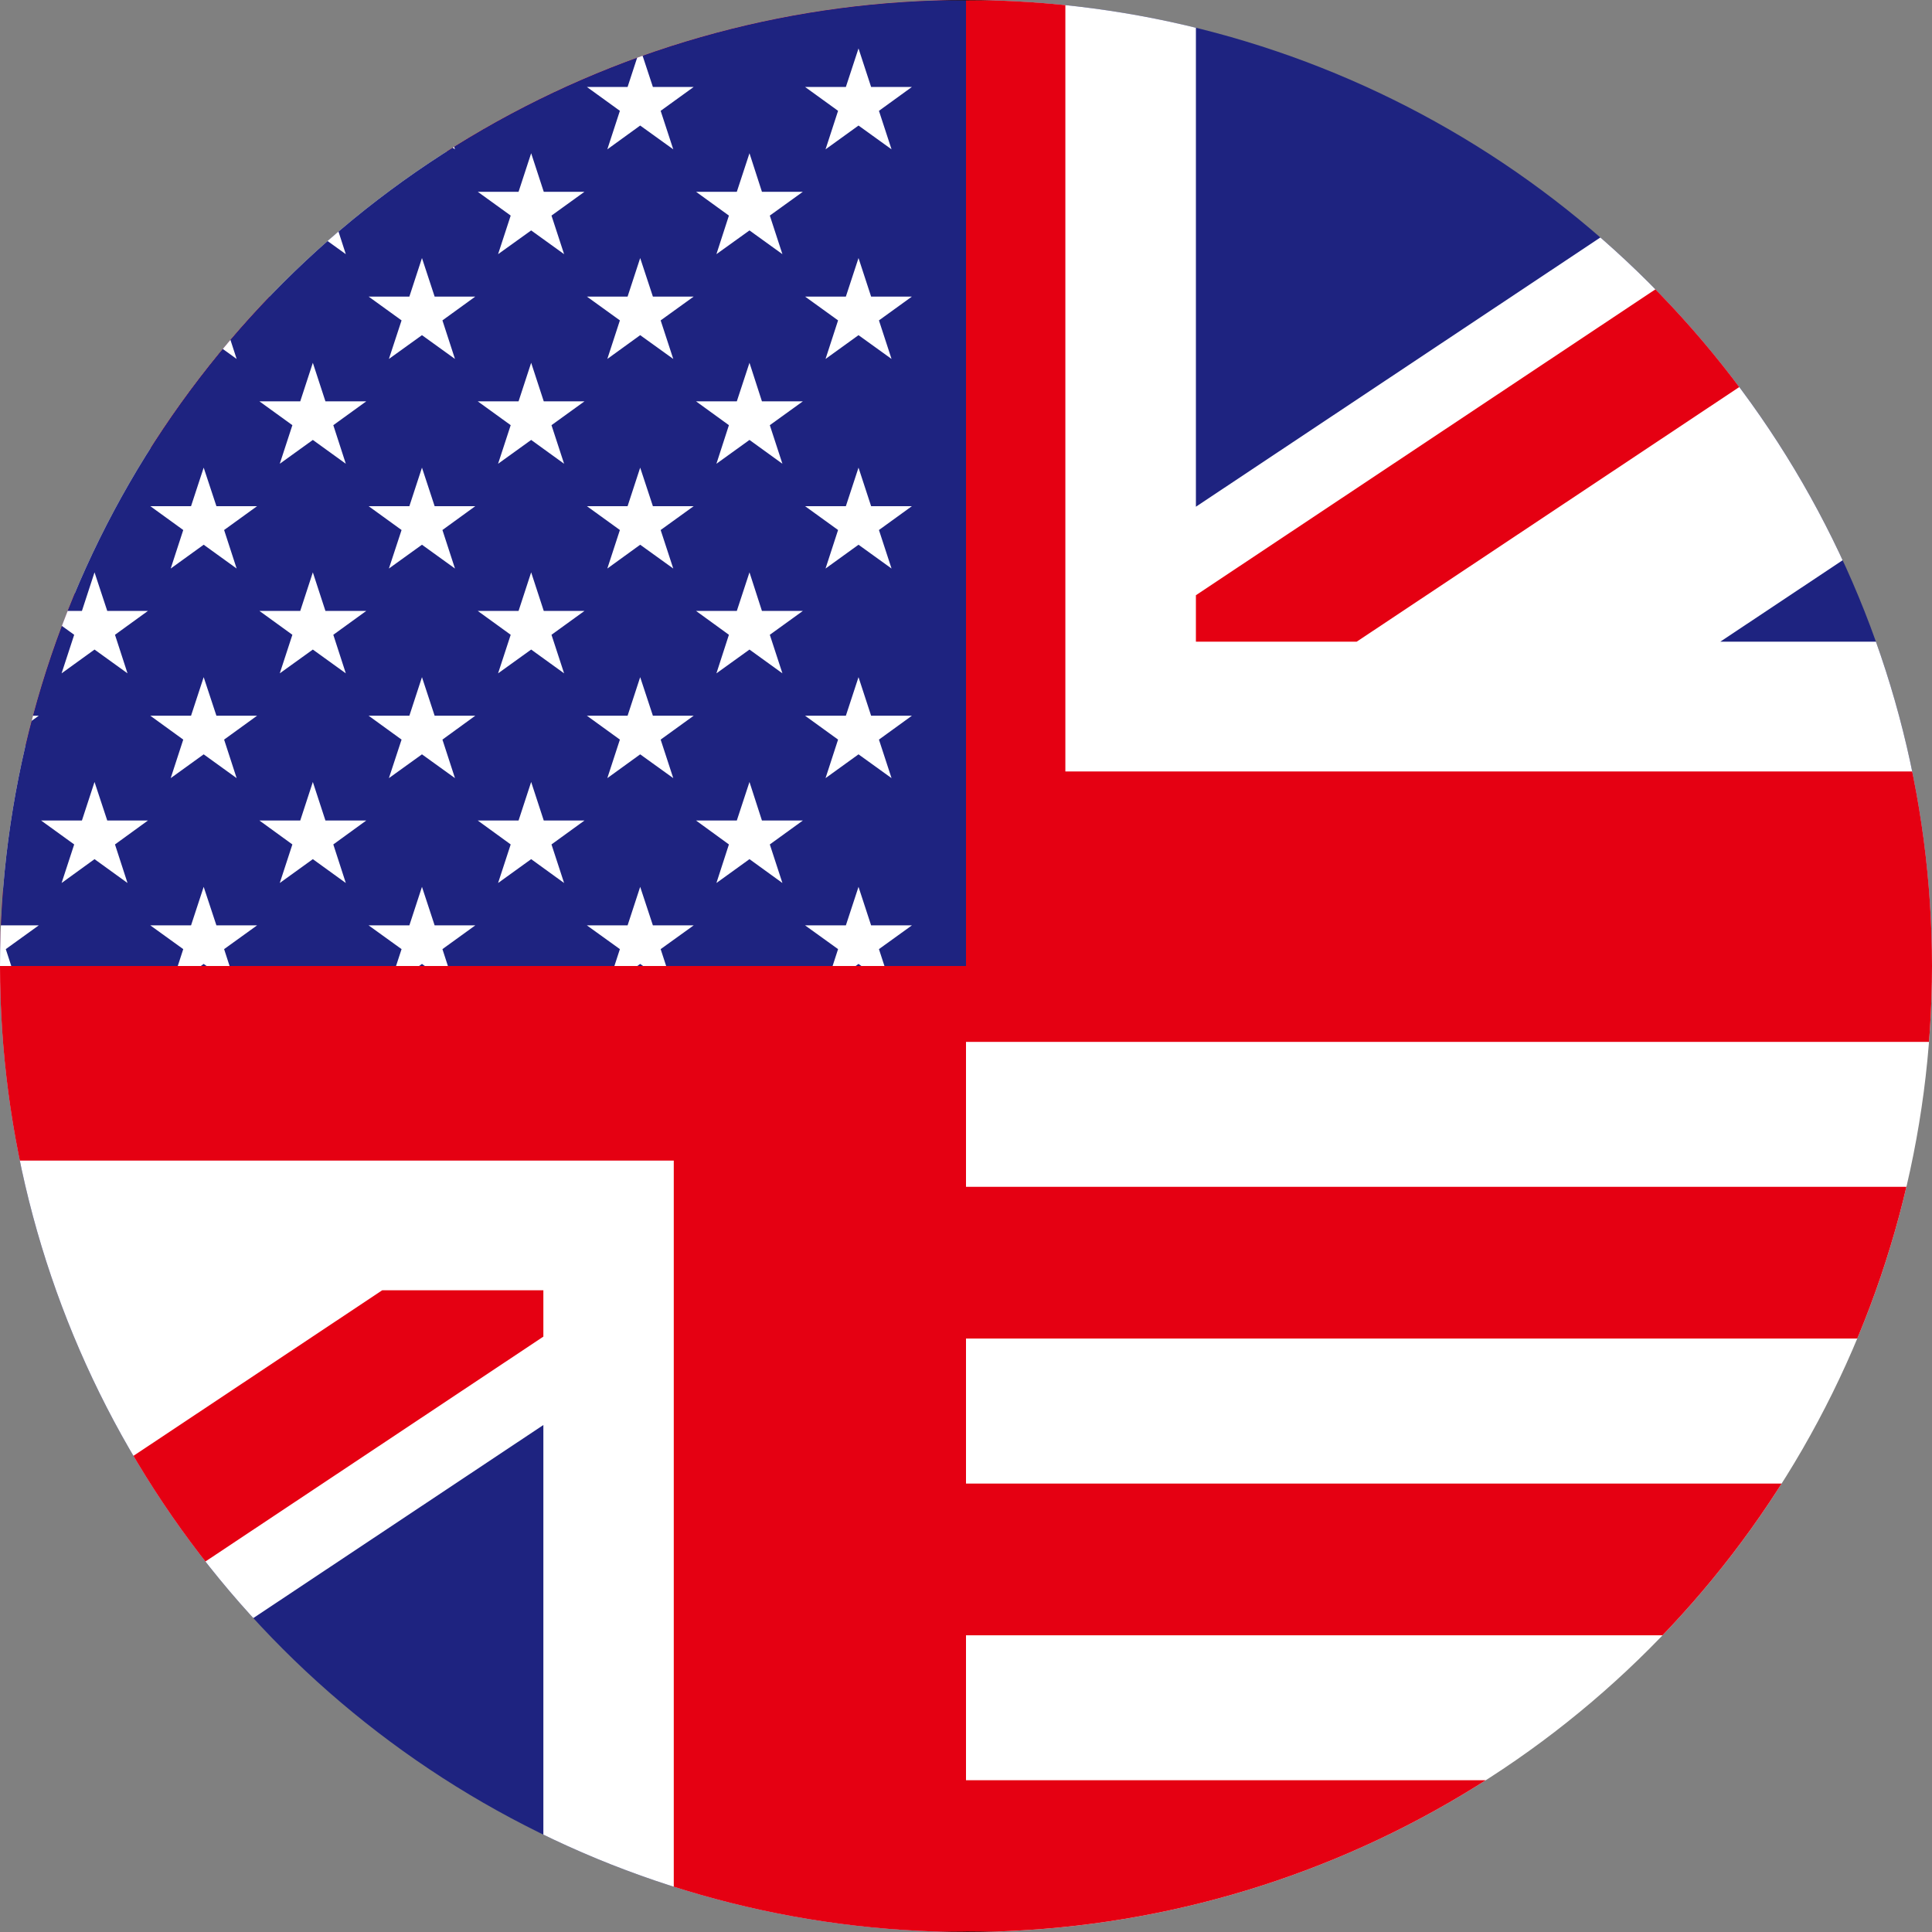
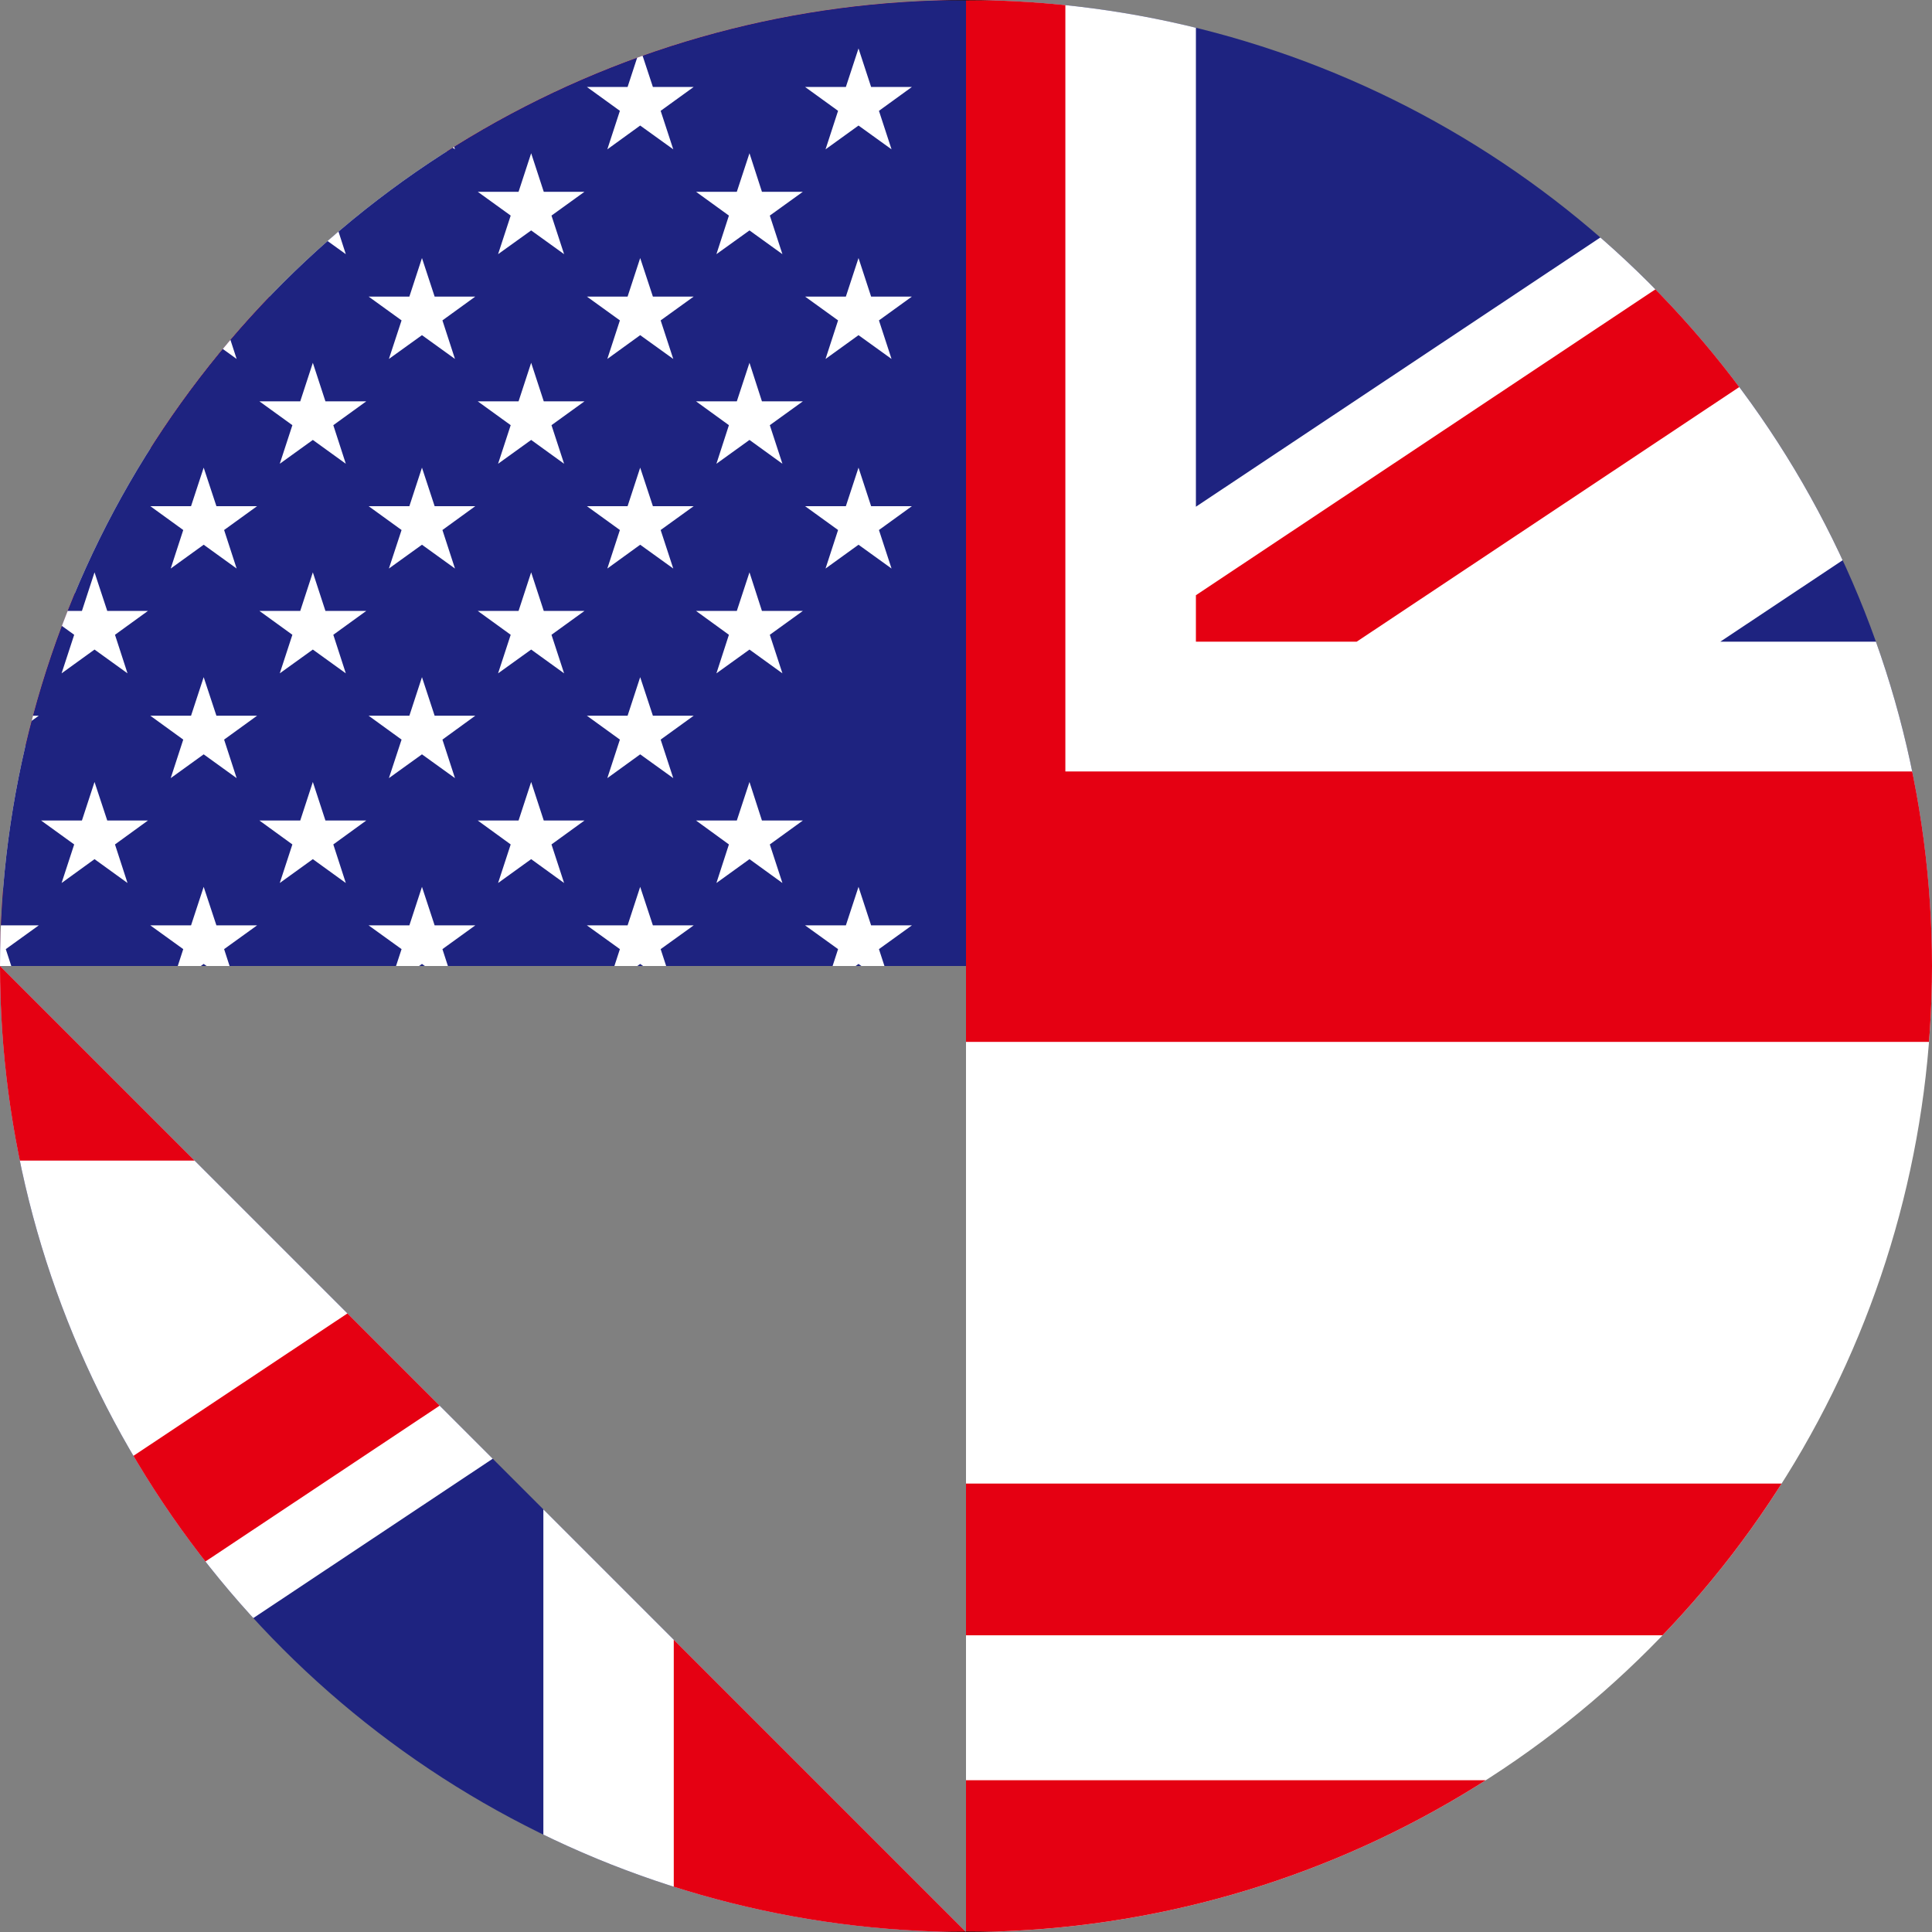
<svg xmlns="http://www.w3.org/2000/svg" id="圖層_1" data-name="圖層 1" viewBox="0 0 200 200">
  <rect x="0" y="0" width="200" height="200" fill="#808080" stroke="none" />
  <defs>
    <style>.cls-1,.cls-6{fill:none;}.cls-2{clip-path:url(#clip-path);}.cls-3{fill:#fff;}.cls-4{fill:#e50012;}.cls-5{fill:#1e2380;}.cls-6{stroke:#231815;stroke-width:0.1px;}.cls-7{clip-path:url(#clip-path-2);}.cls-8{clip-path:url(#clip-path-3);}.cls-9{clip-path:url(#clip-path-4);}</style>
    <clipPath id="clip-path">
      <path class="cls-1" d="M100,0A100,100,0,0,0,0,100H100Z" />
    </clipPath>
    <clipPath id="clip-path-2">
-       <path class="cls-1" d="M0,100A100,100,0,0,0,100,200V100Z" />
+       <path class="cls-1" d="M0,100A100,100,0,0,0,100,200Z" />
    </clipPath>
    <clipPath id="clip-path-3">
      <path class="cls-1" d="M100,0V100H200A100,100,0,0,0,100,0Z" />
    </clipPath>
    <clipPath id="clip-path-4">
      <path class="cls-1" d="M100,200A100,100,0,0,0,200,100H100Z" />
    </clipPath>
  </defs>
  <g class="cls-2">
    <rect class="cls-3" x="-35.23" width="300.493" height="199.989" />
    <rect class="cls-4" x="-35.23" width="300.493" height="15.698" />
    <rect class="cls-4" x="-35.23" y="30.715" width="300.493" height="15.702" />
    <rect class="cls-4" x="-35.23" y="61.426" width="300.493" height="15.71" />
    <rect class="cls-4" x="-35.23" y="92.149" width="300.493" height="15.705" />
    <rect class="cls-4" x="-35.23" y="122.86" width="300.493" height="15.706" />
    <rect class="cls-4" x="-35.23" y="153.579" width="300.493" height="15.705" />
    <rect class="cls-4" x="-35.23" y="184.29" width="300.493" height="15.71" />
    <rect class="cls-5" x="-35.23" width="135.23" height="107.84" />
    <polygon class="cls-3" points="-1.512 12.996 1.9 15.459 0.599 11.473 4.012 9.002 -0.208 9.002 -1.512 5.014 -2.823 9.002 -7.04 9.002 -3.631 11.473 -4.925 15.459 -1.512 12.996" />
    <polygon class="cls-3" points="21.085 12.996 24.497 15.459 23.2 11.473 26.613 9.002 22.403 9.002 21.085 5.014 19.777 9.002 15.56 9.002 18.97 11.473 17.672 15.459 21.085 12.996" />
    <polygon class="cls-3" points="43.682 12.996 47.098 15.459 45.8 11.473 49.202 9.002 44.993 9.002 43.682 5.014 42.378 9.002 38.158 9.002 41.57 11.473 40.259 15.459 43.682 12.996" />
    <polygon class="cls-3" points="66.272 12.996 69.695 15.459 68.391 11.473 71.81 9.002 67.587 9.002 66.272 5.014 64.968 9.002 60.755 9.002 64.171 11.473 62.87 15.459 66.272 12.996" />
    <polygon class="cls-3" points="88.873 12.996 92.292 15.459 90.988 11.473 94.4 9.002 90.177 9.002 88.873 5.014 87.564 9.002 83.341 9.002 86.757 11.473 85.46 15.459 88.873 12.996" />
    <polygon class="cls-3" points="9.785 23.853 13.2 26.311 11.903 22.317 15.312 19.854 11.103 19.854 9.785 15.864 8.48 19.854 4.257 19.854 7.68 22.317 6.376 26.311 9.785 23.853" />
    <polygon class="cls-3" points="32.385 23.853 35.798 26.311 34.504 22.317 37.913 19.854 33.689 19.854 32.385 15.864 31.081 19.854 26.857 19.854 30.267 22.317 28.962 26.311 32.385 23.853" />
    <polygon class="cls-3" points="54.986 23.853 58.395 26.311 57.09 22.317 60.503 19.854 56.29 19.854 54.986 15.864 53.681 19.854 49.458 19.854 52.867 22.317 51.562 26.311 54.986 23.853" />
    <polygon class="cls-3" points="77.586 23.853 80.995 26.311 79.691 22.317 83.11 19.854 78.876 19.854 77.586 15.864 76.275 19.854 72.055 19.854 75.457 22.317 74.163 26.311 77.586 23.853" />
-     <polygon class="cls-3" points="-1.512 34.696 1.9 37.158 0.599 33.167 4.012 30.702 -0.208 30.702 -1.512 26.713 -2.823 30.702 -7.04 30.702 -3.631 33.167 -4.925 37.158 -1.512 34.696" />
    <polygon class="cls-3" points="21.085 34.696 24.497 37.158 23.2 33.167 26.613 30.702 22.403 30.702 21.085 26.713 19.777 30.702 15.56 30.702 18.97 33.167 17.672 37.158 21.085 34.696" />
    <polygon class="cls-3" points="43.682 34.696 47.098 37.158 45.8 33.167 49.202 30.702 44.993 30.702 43.682 26.713 42.378 30.702 38.158 30.702 41.57 33.167 40.259 37.158 43.682 34.696" />
    <polygon class="cls-3" points="66.272 34.696 69.695 37.158 68.391 33.167 71.81 30.702 67.587 30.702 66.272 26.713 64.968 30.702 60.755 30.702 64.171 33.167 62.87 37.158 66.272 34.696" />
    <polygon class="cls-3" points="88.873 34.696 92.292 37.158 90.988 33.167 94.4 30.702 90.177 30.702 88.873 26.713 87.564 30.702 83.341 30.702 86.757 33.167 85.46 37.158 88.873 34.696" />
    <polygon class="cls-3" points="9.785 45.542 13.2 48.008 11.903 44.014 15.312 41.548 11.103 41.548 9.785 37.556 8.48 41.548 4.257 41.548 7.68 44.014 6.376 48.008 9.785 45.542" />
    <polygon class="cls-3" points="32.385 45.542 35.798 48.008 34.504 44.014 37.913 41.548 33.689 41.548 32.385 37.556 31.081 41.548 26.857 41.548 30.267 44.014 28.962 48.008 32.385 45.542" />
    <polygon class="cls-3" points="54.986 45.542 58.395 48.008 57.09 44.014 60.503 41.548 56.29 41.548 54.986 37.556 53.681 41.548 49.458 41.548 52.867 44.014 51.562 48.008 54.986 45.542" />
    <polygon class="cls-3" points="77.586 45.542 80.995 48.008 79.691 44.014 83.11 41.548 78.876 41.548 77.586 37.556 76.275 41.548 72.055 41.548 75.457 44.014 74.163 48.008 77.586 45.542" />
    <polygon class="cls-3" points="-1.512 56.39 1.9 58.854 0.599 54.867 4.012 52.398 -0.208 52.398 -1.512 48.41 -2.823 52.398 -7.04 52.398 -3.631 54.867 -4.925 58.854 -1.512 56.39" />
    <polygon class="cls-3" points="21.085 56.39 24.497 58.854 23.2 54.867 26.613 52.398 22.403 52.398 21.085 48.41 19.777 52.398 15.56 52.398 18.97 54.867 17.672 58.854 21.085 56.39" />
    <polygon class="cls-3" points="43.682 56.39 47.098 58.854 45.8 54.867 49.202 52.398 44.993 52.398 43.682 48.41 42.378 52.398 38.158 52.398 41.57 54.867 40.259 58.854 43.682 56.39" />
    <polygon class="cls-3" points="66.272 56.39 69.695 58.854 68.391 54.867 71.81 52.398 67.587 52.398 66.272 48.41 64.968 52.398 60.755 52.398 64.171 54.867 62.87 58.854 66.272 56.39" />
    <polygon class="cls-3" points="88.873 56.39 92.292 58.854 90.988 54.867 94.4 52.398 90.177 52.398 88.873 48.41 87.564 52.398 83.341 52.398 86.757 54.867 85.46 58.854 88.873 56.39" />
    <polygon class="cls-3" points="9.785 67.242 13.2 69.704 11.903 65.713 15.312 63.244 11.103 63.244 9.785 59.249 8.48 63.244 4.257 63.244 7.68 65.713 6.376 69.704 9.785 67.242" />
    <polygon class="cls-3" points="32.385 67.242 35.798 69.704 34.504 65.713 37.913 63.244 33.689 63.244 32.385 59.249 31.081 63.244 26.857 63.244 30.267 65.713 28.962 69.704 32.385 67.242" />
    <polygon class="cls-3" points="54.986 67.242 58.395 69.704 57.09 65.713 60.503 63.244 56.29 63.244 54.986 59.249 53.681 63.244 49.458 63.244 52.867 65.713 51.562 69.704 54.986 67.242" />
    <polygon class="cls-3" points="77.586 67.242 80.995 69.704 79.691 65.713 83.11 63.244 78.876 63.244 77.586 59.249 76.275 63.244 72.055 63.244 75.457 65.713 74.163 69.704 77.586 67.242" />
    <polygon class="cls-3" points="-1.512 78.089 1.9 80.552 0.599 76.563 4.012 74.091 -0.208 74.091 -1.512 70.099 -2.823 74.091 -7.04 74.091 -3.631 76.563 -4.925 80.552 -1.512 78.089" />
    <polygon class="cls-3" points="21.085 78.089 24.497 80.552 23.2 76.563 26.613 74.091 22.403 74.091 21.085 70.099 19.777 74.091 15.56 74.091 18.97 76.563 17.672 80.552 21.085 78.089" />
    <polygon class="cls-3" points="43.682 78.089 47.098 80.552 45.8 76.563 49.202 74.091 44.993 74.091 43.682 70.099 42.378 74.091 38.158 74.091 41.57 76.563 40.259 80.552 43.682 78.089" />
    <polygon class="cls-3" points="66.272 78.089 69.695 80.552 68.391 76.563 71.81 74.091 67.587 74.091 66.272 70.099 64.968 74.091 60.755 74.091 64.171 76.563 62.87 80.552 66.272 78.089" />
-     <polygon class="cls-3" points="88.873 78.089 92.292 80.552 90.988 76.563 94.4 74.091 90.177 74.091 88.873 70.099 87.564 74.091 83.341 74.091 86.757 76.563 85.46 80.552 88.873 78.089" />
    <polygon class="cls-3" points="9.785 88.939 13.2 91.408 11.903 87.416 15.312 84.941 11.103 84.941 9.785 80.949 8.48 84.941 4.257 84.941 7.68 87.416 6.376 91.408 9.785 88.939" />
    <polygon class="cls-3" points="32.385 88.939 35.798 91.408 34.504 87.416 37.913 84.941 33.689 84.941 32.385 80.949 31.081 84.941 26.857 84.941 30.267 87.416 28.962 91.408 32.385 88.939" />
    <polygon class="cls-3" points="54.986 88.939 58.395 91.408 57.09 87.416 60.503 84.941 56.29 84.941 54.986 80.949 53.681 84.941 49.458 84.941 52.867 87.416 51.562 91.408 54.986 88.939" />
    <polygon class="cls-3" points="77.586 88.939 80.995 91.408 79.691 87.416 83.11 84.941 78.876 84.941 77.586 80.949 76.275 84.941 72.055 84.941 75.457 87.416 74.163 91.408 77.586 88.939" />
    <polygon class="cls-3" points="-1.512 99.785 1.9 102.251 0.599 98.253 4.012 95.794 -0.208 95.794 -1.512 91.806 -2.823 95.794 -7.04 95.794 -3.631 98.253 -4.925 102.251 -1.512 99.785" />
    <polygon class="cls-3" points="21.085 99.785 24.497 102.251 23.2 98.253 26.613 95.794 22.403 95.794 21.085 91.806 19.777 95.794 15.56 95.794 18.97 98.253 17.672 102.251 21.085 99.785" />
    <polygon class="cls-3" points="43.682 99.785 47.098 102.251 45.8 98.253 49.202 95.794 44.993 95.794 43.682 91.806 42.378 95.794 38.158 95.794 41.57 98.253 40.259 102.251 43.682 99.785" />
    <polygon class="cls-3" points="66.272 99.785 69.695 102.251 68.391 98.253 71.81 95.794 67.587 95.794 66.272 91.806 64.968 95.794 60.755 95.794 64.171 98.253 62.87 102.251 66.272 99.785" />
    <polygon class="cls-3" points="88.873 99.785 92.292 102.251 90.988 98.253 94.4 95.794 90.177 95.794 88.873 91.806 87.564 95.794 83.341 95.794 86.757 98.253 85.46 102.251 88.873 99.785" />
    <rect class="cls-6" x="-35.23" width="300.493" height="199.989" />
  </g>
  <g class="cls-7">
    <rect class="cls-5" x="-60.246" width="300.493" height="200" />
    <polygon class="cls-3" points="-60.246 0 -22.589 0 56.249 52.471 56.249 0 123.8 0 123.8 52.456 202.596 0 240.246 0 240.246 0 240.246 25.045 178.082 66.428 240.246 66.428 240.246 133.57 178.082 133.57 240.246 174.949 240.246 200 202.613 200 123.8 147.537 123.8 200 56.249 200 56.249 147.517 -22.603 200 -60.246 200 -60.246 174.956 1.925 133.57 -60.246 133.57 -60.246 66.428 1.939 66.428 -60.246 25.039 -60.246 0" />
    <polygon class="cls-4" points="56.249 138.367 56.249 133.57 39.565 133.57 -60.246 200 -36.371 200 56.249 138.367" />
    <polygon class="cls-4" points="123.8 61.617 123.8 66.428 140.443 66.428 240.246 0 216.364 0 123.8 61.617" />
    <polygon class="cls-4" points="-60.246 15.875 15.697 66.428 39.572 66.428 -60.246 0 -60.246 0 -60.246 15.875" />
    <polygon class="cls-4" points="140.452 133.57 240.246 200 240.246 184.108 164.321 133.57 140.452 133.57" />
    <polygon class="cls-4" points="110.286 79.861 110.286 0 69.748 0 69.748 79.861 -60.246 79.861 -60.246 120.143 69.748 120.143 69.748 200 110.286 200 110.286 120.143 240.246 120.143 240.246 79.861 110.286 79.861" />
    <rect class="cls-6" x="-60.246" width="300.493" height="200" />
  </g>
  <g class="cls-8">
    <rect class="cls-5" x="-60.246" width="300.493" height="200" />
    <polygon class="cls-3" points="-60.246 0 -22.589 0 56.249 52.471 56.249 0 123.8 0 123.8 52.456 202.596 0 240.246 0 240.246 0 240.246 25.045 178.082 66.428 240.246 66.428 240.246 133.57 178.082 133.57 240.246 174.949 240.246 200 202.613 200 123.8 147.537 123.8 200 56.249 200 56.249 147.517 -22.603 200 -60.246 200 -60.246 174.956 1.925 133.57 -60.246 133.57 -60.246 66.428 1.939 66.428 -60.246 25.039 -60.246 0" />
    <polygon class="cls-4" points="56.249 138.367 56.249 133.57 39.565 133.57 -60.246 200 -36.371 200 56.249 138.367" />
    <polygon class="cls-4" points="123.8 61.617 123.8 66.428 140.443 66.428 240.246 0 216.364 0 123.8 61.617" />
    <polygon class="cls-4" points="-60.246 15.875 15.697 66.428 39.572 66.428 -60.246 0 -60.246 0 -60.246 15.875" />
    <polygon class="cls-4" points="140.452 133.57 240.246 200 240.246 184.108 164.321 133.57 140.452 133.57" />
    <polygon class="cls-4" points="110.286 79.861 110.286 0 69.748 0 69.748 79.861 -60.246 79.861 -60.246 120.143 69.748 120.143 69.748 200 110.286 200 110.286 120.143 240.246 120.143 240.246 79.861 110.286 79.861" />
    <rect class="cls-6" x="-60.246" width="300.493" height="200" />
  </g>
  <g class="cls-9">
    <rect class="cls-3" x="-35.23" width="300.493" height="199.989" />
    <rect class="cls-4" x="-35.23" width="300.493" height="15.698" />
    <rect class="cls-4" x="-35.23" y="30.715" width="300.493" height="15.702" />
    <rect class="cls-4" x="-35.23" y="61.426" width="300.493" height="15.71" />
    <rect class="cls-4" x="-35.23" y="92.149" width="300.493" height="15.705" />
-     <rect class="cls-4" x="-35.23" y="122.86" width="300.493" height="15.706" />
    <rect class="cls-4" x="-35.23" y="153.579" width="300.493" height="15.705" />
    <rect class="cls-4" x="-35.23" y="184.29" width="300.493" height="15.71" />
-     <rect class="cls-5" x="-35.23" width="135.23" height="107.84" />
    <polygon class="cls-3" points="-1.512 12.996 1.9 15.459 0.599 11.473 4.012 9.002 -0.208 9.002 -1.512 5.014 -2.823 9.002 -7.04 9.002 -3.631 11.473 -4.925 15.459 -1.512 12.996" />
    <polygon class="cls-3" points="21.085 12.996 24.497 15.459 23.2 11.473 26.613 9.002 22.403 9.002 21.085 5.014 19.777 9.002 15.56 9.002 18.97 11.473 17.672 15.459 21.085 12.996" />
    <polygon class="cls-3" points="43.682 12.996 47.098 15.459 45.8 11.473 49.202 9.002 44.993 9.002 43.682 5.014 42.378 9.002 38.158 9.002 41.57 11.473 40.259 15.459 43.682 12.996" />
    <polygon class="cls-3" points="66.272 12.996 69.695 15.459 68.391 11.473 71.81 9.002 67.587 9.002 66.272 5.014 64.968 9.002 60.755 9.002 64.171 11.473 62.87 15.459 66.272 12.996" />
    <polygon class="cls-3" points="88.873 12.996 92.292 15.459 90.988 11.473 94.4 9.002 90.177 9.002 88.873 5.014 87.564 9.002 83.341 9.002 86.757 11.473 85.46 15.459 88.873 12.996" />
    <polygon class="cls-3" points="9.785 23.853 13.2 26.311 11.903 22.317 15.312 19.854 11.103 19.854 9.785 15.864 8.48 19.854 4.257 19.854 7.68 22.317 6.376 26.311 9.785 23.853" />
    <polygon class="cls-3" points="32.385 23.853 35.798 26.311 34.504 22.317 37.913 19.854 33.689 19.854 32.385 15.864 31.081 19.854 26.857 19.854 30.267 22.317 28.962 26.311 32.385 23.853" />
    <polygon class="cls-3" points="54.986 23.853 58.395 26.311 57.09 22.317 60.503 19.854 56.29 19.854 54.986 15.864 53.681 19.854 49.458 19.854 52.867 22.317 51.562 26.311 54.986 23.853" />
    <polygon class="cls-3" points="77.586 23.853 80.995 26.311 79.691 22.317 83.11 19.854 78.876 19.854 77.586 15.864 76.275 19.854 72.055 19.854 75.457 22.317 74.163 26.311 77.586 23.853" />
    <polygon class="cls-3" points="-1.512 34.696 1.9 37.158 0.599 33.167 4.012 30.702 -0.208 30.702 -1.512 26.713 -2.823 30.702 -7.04 30.702 -3.631 33.167 -4.925 37.158 -1.512 34.696" />
    <polygon class="cls-3" points="21.085 34.696 24.497 37.158 23.2 33.167 26.613 30.702 22.403 30.702 21.085 26.713 19.777 30.702 15.56 30.702 18.97 33.167 17.672 37.158 21.085 34.696" />
    <polygon class="cls-3" points="43.682 34.696 47.098 37.158 45.8 33.167 49.202 30.702 44.993 30.702 43.682 26.713 42.378 30.702 38.158 30.702 41.57 33.167 40.259 37.158 43.682 34.696" />
    <polygon class="cls-3" points="66.272 34.696 69.695 37.158 68.391 33.167 71.81 30.702 67.587 30.702 66.272 26.713 64.968 30.702 60.755 30.702 64.171 33.167 62.87 37.158 66.272 34.696" />
    <polygon class="cls-3" points="88.873 34.696 92.292 37.158 90.988 33.167 94.4 30.702 90.177 30.702 88.873 26.713 87.564 30.702 83.341 30.702 86.757 33.167 85.46 37.158 88.873 34.696" />
    <polygon class="cls-3" points="9.785 45.542 13.2 48.008 11.903 44.014 15.312 41.548 11.103 41.548 9.785 37.556 8.48 41.548 4.257 41.548 7.68 44.014 6.376 48.008 9.785 45.542" />
    <polygon class="cls-3" points="32.385 45.542 35.798 48.008 34.504 44.014 37.913 41.548 33.689 41.548 32.385 37.556 31.081 41.548 26.857 41.548 30.267 44.014 28.962 48.008 32.385 45.542" />
    <polygon class="cls-3" points="54.986 45.542 58.395 48.008 57.09 44.014 60.503 41.548 56.29 41.548 54.986 37.556 53.681 41.548 49.458 41.548 52.867 44.014 51.562 48.008 54.986 45.542" />
    <polygon class="cls-3" points="77.586 45.542 80.995 48.008 79.691 44.014 83.11 41.548 78.876 41.548 77.586 37.556 76.275 41.548 72.055 41.548 75.457 44.014 74.163 48.008 77.586 45.542" />
-     <polygon class="cls-3" points="-1.512 56.39 1.9 58.854 0.599 54.867 4.012 52.398 -0.208 52.398 -1.512 48.41 -2.823 52.398 -7.04 52.398 -3.631 54.867 -4.925 58.854 -1.512 56.39" />
    <polygon class="cls-3" points="21.085 56.39 24.497 58.854 23.2 54.867 26.613 52.398 22.403 52.398 21.085 48.41 19.777 52.398 15.56 52.398 18.97 54.867 17.672 58.854 21.085 56.39" />
    <polygon class="cls-3" points="43.682 56.39 47.098 58.854 45.8 54.867 49.202 52.398 44.993 52.398 43.682 48.41 42.378 52.398 38.158 52.398 41.57 54.867 40.259 58.854 43.682 56.39" />
    <polygon class="cls-3" points="66.272 56.39 69.695 58.854 68.391 54.867 71.81 52.398 67.587 52.398 66.272 48.41 64.968 52.398 60.755 52.398 64.171 54.867 62.87 58.854 66.272 56.39" />
    <polygon class="cls-3" points="88.873 56.39 92.292 58.854 90.988 54.867 94.4 52.398 90.177 52.398 88.873 48.41 87.564 52.398 83.341 52.398 86.757 54.867 85.46 58.854 88.873 56.39" />
    <polygon class="cls-3" points="9.785 67.242 13.2 69.704 11.903 65.713 15.312 63.244 11.103 63.244 9.785 59.249 8.48 63.244 4.257 63.244 7.68 65.713 6.376 69.704 9.785 67.242" />
    <polygon class="cls-3" points="32.385 67.242 35.798 69.704 34.504 65.713 37.913 63.244 33.689 63.244 32.385 59.249 31.081 63.244 26.857 63.244 30.267 65.713 28.962 69.704 32.385 67.242" />
    <polygon class="cls-3" points="54.986 67.242 58.395 69.704 57.09 65.713 60.503 63.244 56.29 63.244 54.986 59.249 53.681 63.244 49.458 63.244 52.867 65.713 51.562 69.704 54.986 67.242" />
    <polygon class="cls-3" points="77.586 67.242 80.995 69.704 79.691 65.713 83.11 63.244 78.876 63.244 77.586 59.249 76.275 63.244 72.055 63.244 75.457 65.713 74.163 69.704 77.586 67.242" />
    <polygon class="cls-3" points="-1.512 78.089 1.9 80.552 0.599 76.563 4.012 74.091 -0.208 74.091 -1.512 70.099 -2.823 74.091 -7.04 74.091 -3.631 76.563 -4.925 80.552 -1.512 78.089" />
    <polygon class="cls-3" points="21.085 78.089 24.497 80.552 23.2 76.563 26.613 74.091 22.403 74.091 21.085 70.099 19.777 74.091 15.56 74.091 18.97 76.563 17.672 80.552 21.085 78.089" />
    <polygon class="cls-3" points="43.682 78.089 47.098 80.552 45.8 76.563 49.202 74.091 44.993 74.091 43.682 70.099 42.378 74.091 38.158 74.091 41.57 76.563 40.259 80.552 43.682 78.089" />
    <polygon class="cls-3" points="66.272 78.089 69.695 80.552 68.391 76.563 71.81 74.091 67.587 74.091 66.272 70.099 64.968 74.091 60.755 74.091 64.171 76.563 62.87 80.552 66.272 78.089" />
    <polygon class="cls-3" points="88.873 78.089 92.292 80.552 90.988 76.563 94.4 74.091 90.177 74.091 88.873 70.099 87.564 74.091 83.341 74.091 86.757 76.563 85.46 80.552 88.873 78.089" />
    <polygon class="cls-3" points="9.785 88.939 13.2 91.408 11.903 87.416 15.312 84.941 11.103 84.941 9.785 80.949 8.48 84.941 4.257 84.941 7.68 87.416 6.376 91.408 9.785 88.939" />
    <polygon class="cls-3" points="32.385 88.939 35.798 91.408 34.504 87.416 37.913 84.941 33.689 84.941 32.385 80.949 31.081 84.941 26.857 84.941 30.267 87.416 28.962 91.408 32.385 88.939" />
    <polygon class="cls-3" points="54.986 88.939 58.395 91.408 57.09 87.416 60.503 84.941 56.29 84.941 54.986 80.949 53.681 84.941 49.458 84.941 52.867 87.416 51.562 91.408 54.986 88.939" />
    <polygon class="cls-3" points="77.586 88.939 80.995 91.408 79.691 87.416 83.11 84.941 78.876 84.941 77.586 80.949 76.275 84.941 72.055 84.941 75.457 87.416 74.163 91.408 77.586 88.939" />
    <polygon class="cls-3" points="-1.512 99.785 1.9 102.251 0.599 98.253 4.012 95.794 -0.208 95.794 -1.512 91.806 -2.823 95.794 -7.04 95.794 -3.631 98.253 -4.925 102.251 -1.512 99.785" />
    <polygon class="cls-3" points="21.085 99.785 24.497 102.251 23.2 98.253 26.613 95.794 22.403 95.794 21.085 91.806 19.777 95.794 15.56 95.794 18.97 98.253 17.672 102.251 21.085 99.785" />
    <polygon class="cls-3" points="43.682 99.785 47.098 102.251 45.8 98.253 49.202 95.794 44.993 95.794 43.682 91.806 42.378 95.794 38.158 95.794 41.57 98.253 40.259 102.251 43.682 99.785" />
    <polygon class="cls-3" points="66.272 99.785 69.695 102.251 68.391 98.253 71.81 95.794 67.587 95.794 66.272 91.806 64.968 95.794 60.755 95.794 64.171 98.253 62.87 102.251 66.272 99.785" />
    <polygon class="cls-3" points="88.873 99.785 92.292 102.251 90.988 98.253 94.4 95.794 90.177 95.794 88.873 91.806 87.564 95.794 83.341 95.794 86.757 98.253 85.46 102.251 88.873 99.785" />
    <rect class="cls-6" x="-35.23" width="300.493" height="199.989" />
  </g>
</svg>